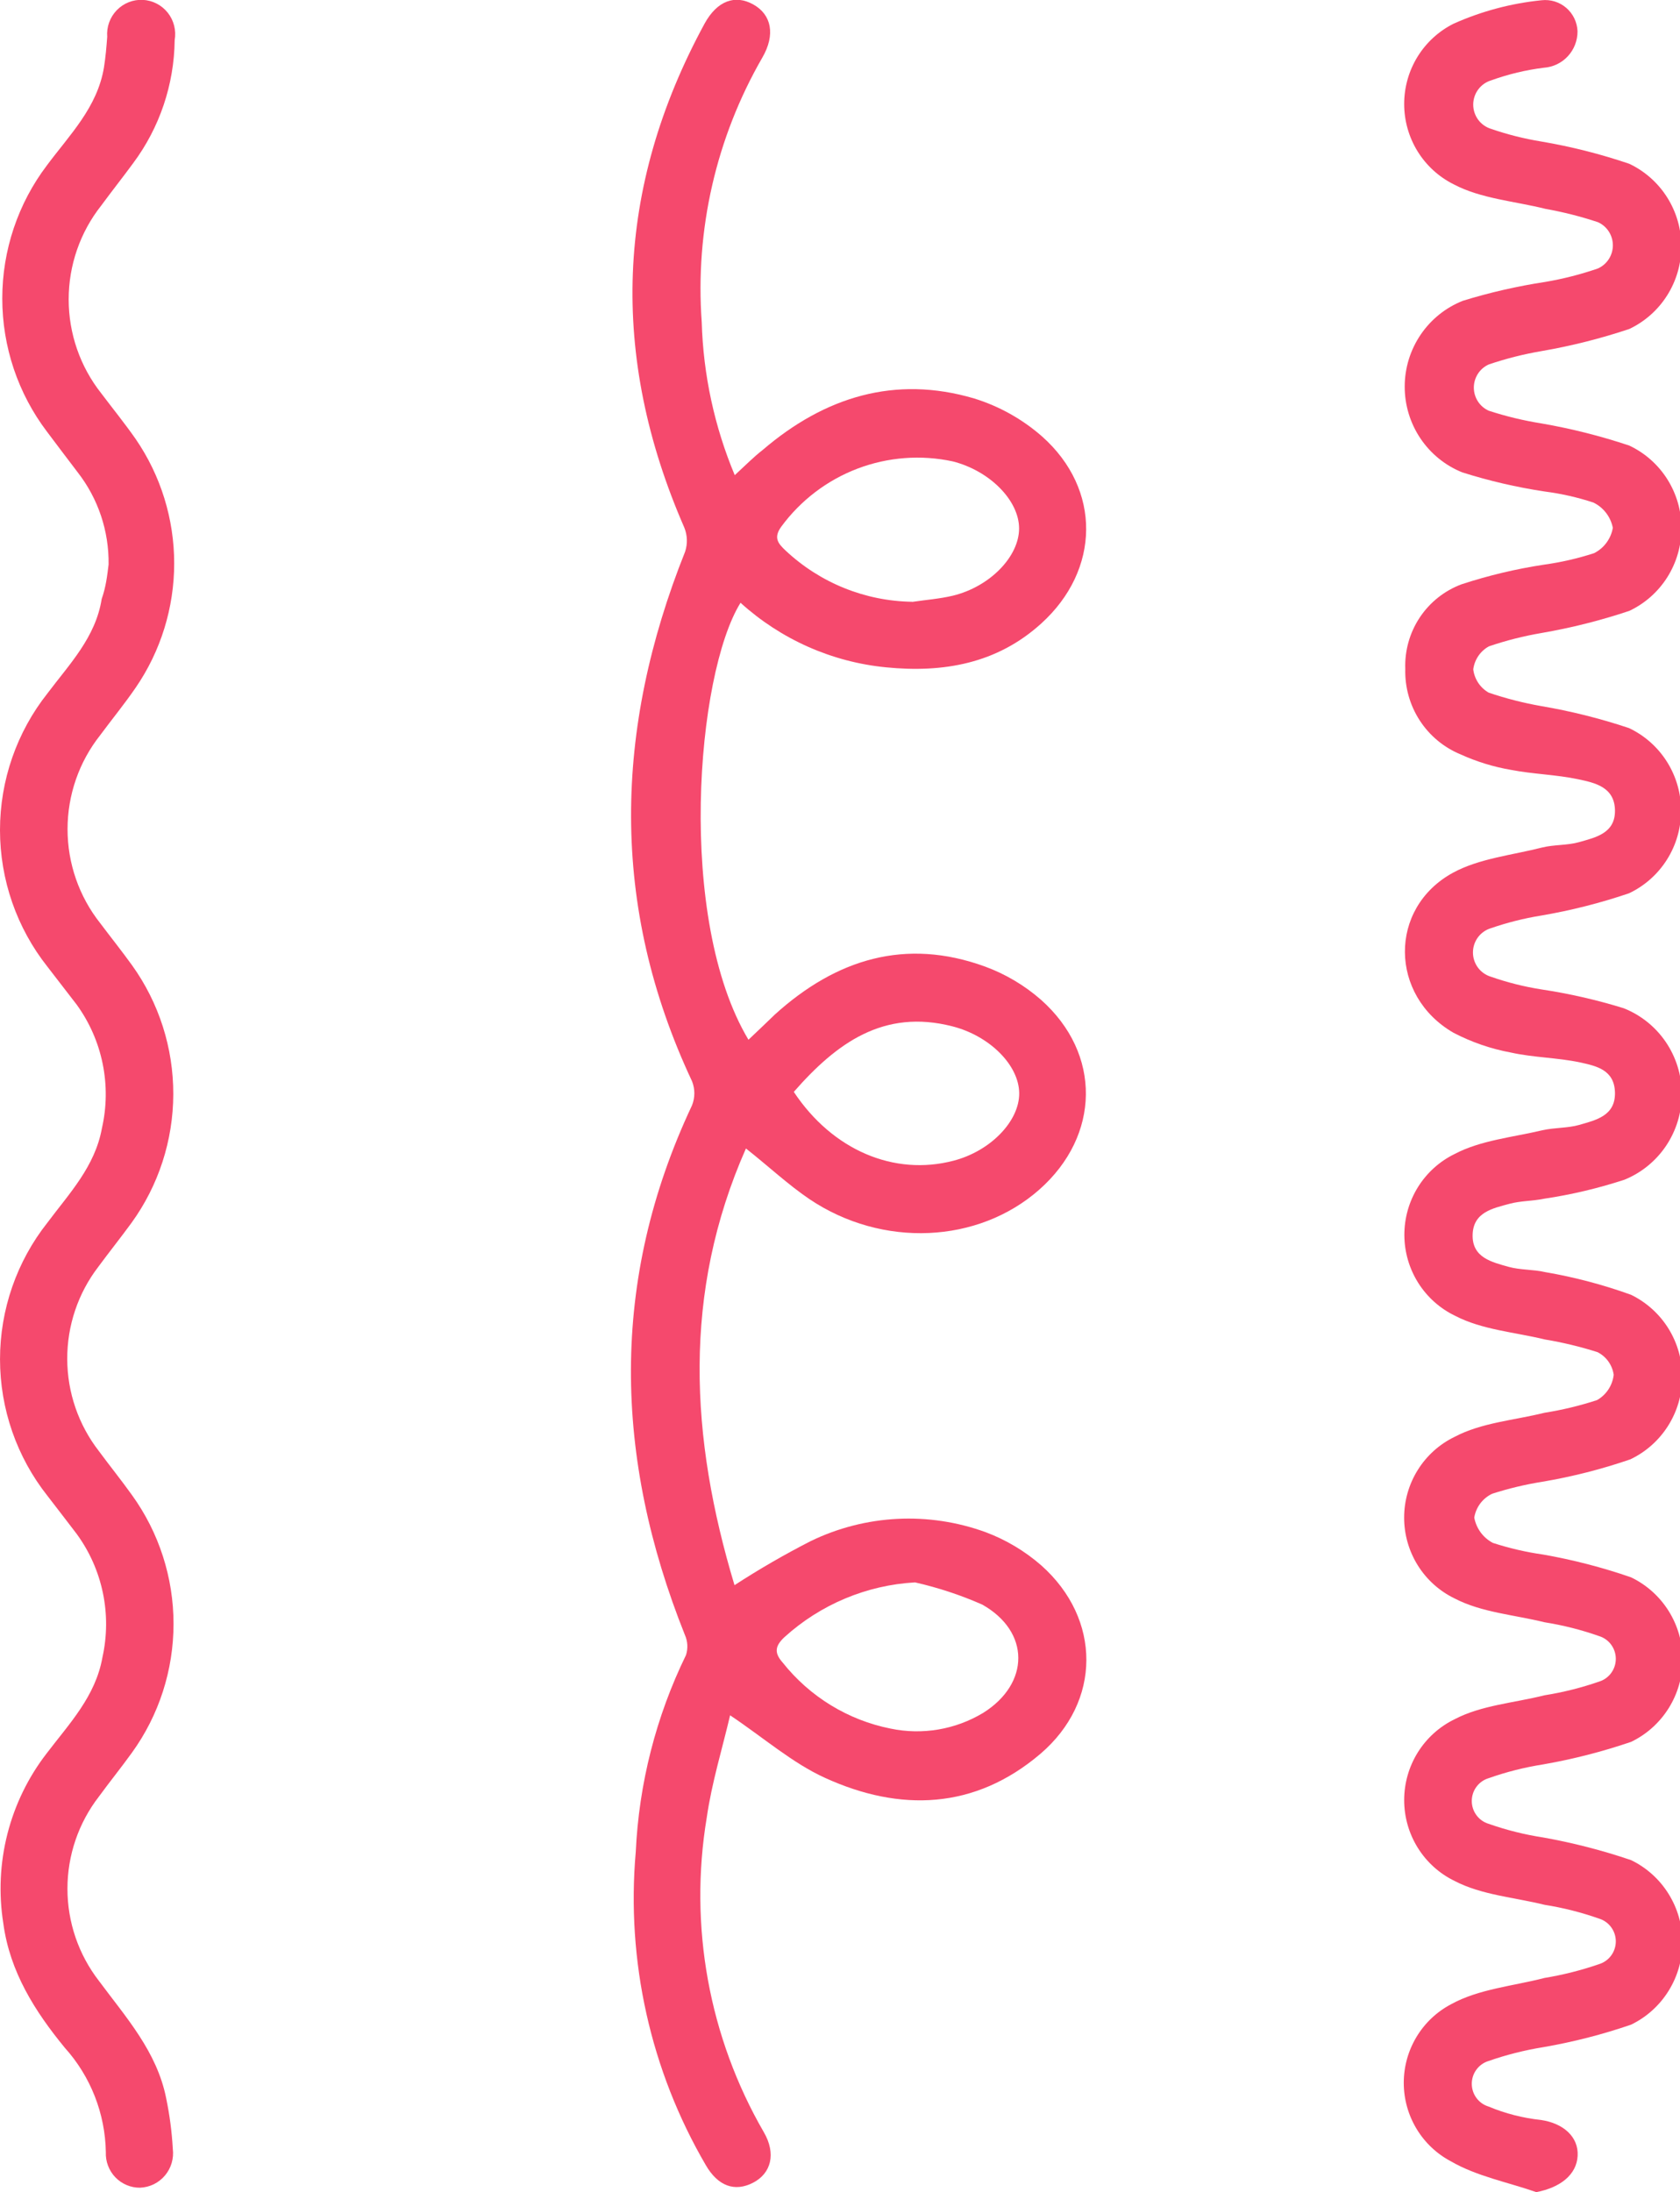
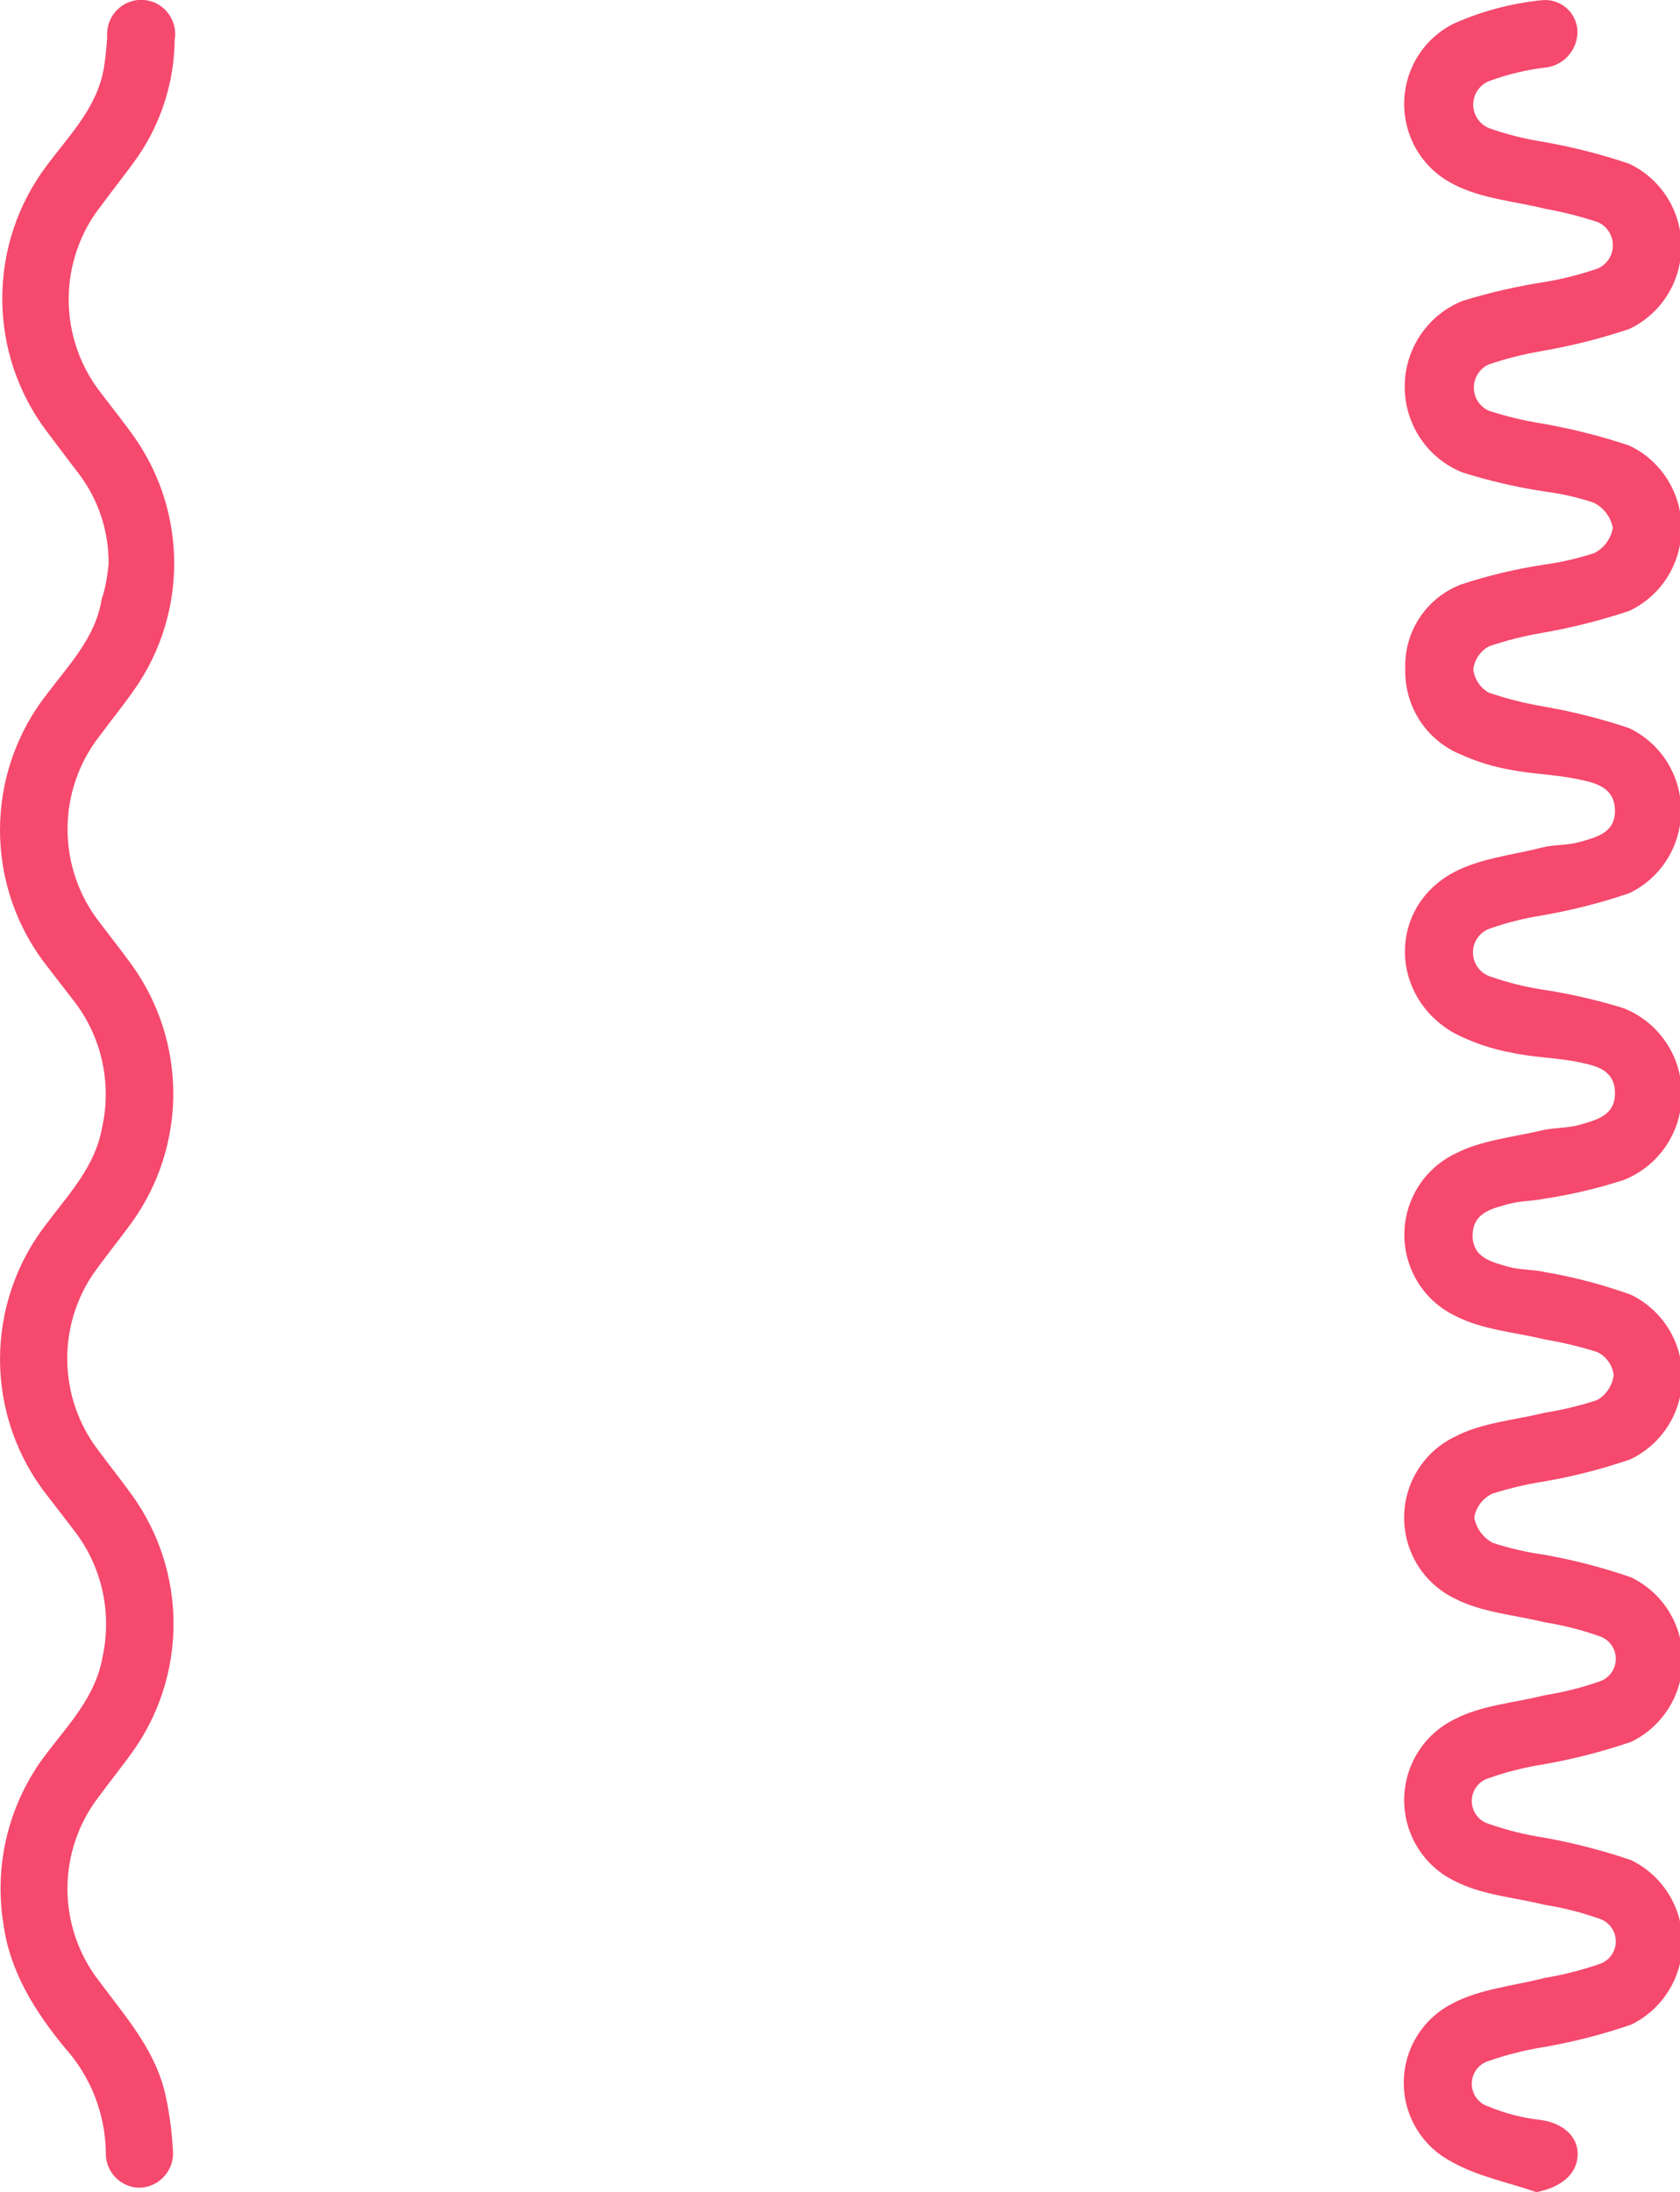
<svg xmlns="http://www.w3.org/2000/svg" width="82px" height="107px" viewBox="0 0 82 107" fill="none" preserveAspectRatio="none">
  <g clip-path="url(#clip0_107_256)">
-     <path style="fill:#f5496d;" d="M35.863 23.194C36.397 22.7 36.802 22.292 37.231 21.959C40.248 19.376 43.682 18.307 47.551 19.45C48.772 19.828 49.9 20.459 50.863 21.304C53.77 23.886 53.708 27.822 50.82 30.436C48.661 32.394 46.043 32.851 43.247 32.573C40.606 32.315 38.117 31.21 36.145 29.422C33.975 32.913 33.012 44.869 36.532 50.751C36.973 50.337 37.396 49.929 37.826 49.515C40.812 46.815 44.197 45.764 48.079 47.179C49.079 47.546 50.004 48.095 50.808 48.798C53.782 51.436 53.708 55.434 50.728 58.066C47.748 60.698 43.069 60.927 39.506 58.529C38.451 57.813 37.513 56.929 36.409 56.058C33.288 63.12 33.686 70.182 35.851 77.374C37.056 76.591 38.301 75.871 39.58 75.218C40.901 74.579 42.335 74.212 43.798 74.138C45.262 74.064 46.725 74.284 48.103 74.785C49.1 75.158 50.023 75.708 50.826 76.41C53.763 79.023 53.769 83.058 50.777 85.61C47.582 88.328 43.933 88.452 40.266 86.778C38.678 86.055 37.311 84.85 35.636 83.725C35.256 85.35 34.741 87.012 34.496 88.718C33.616 94.006 34.601 99.438 37.28 104.071C37.893 105.122 37.642 106.086 36.753 106.543C35.863 107 35.042 106.71 34.447 105.678C31.756 101.065 30.562 95.721 31.031 90.392C31.186 87.054 32.021 83.784 33.484 80.784C33.587 80.461 33.568 80.111 33.429 79.802C29.97 71.152 29.75 62.502 33.778 53.951C33.928 53.574 33.928 53.154 33.778 52.777C29.756 44.208 29.977 35.595 33.441 26.926C33.568 26.54 33.553 26.121 33.398 25.746C29.75 17.38 30.026 9.181 34.392 1.149C35.005 0.037 35.876 -0.278 36.765 0.216C37.654 0.711 37.862 1.687 37.206 2.817C34.954 6.722 33.924 11.22 34.251 15.724C34.325 18.293 34.872 20.826 35.863 23.194ZM44.663 77.238C42.297 77.371 40.046 78.315 38.286 79.913C37.832 80.34 37.777 80.673 38.2 81.149C39.522 82.817 41.389 83.96 43.467 84.374C45.016 84.698 46.629 84.425 47.987 83.608C50.274 82.175 50.292 79.641 47.938 78.319C46.883 77.855 45.786 77.493 44.663 77.238ZM44.522 29.379C45.184 29.28 45.859 29.231 46.509 29.076C48.318 28.637 49.741 27.167 49.741 25.795C49.741 24.424 48.306 22.978 46.503 22.521C44.951 22.187 43.337 22.31 41.852 22.875C40.368 23.44 39.077 24.424 38.132 25.709C37.746 26.246 37.973 26.524 38.341 26.87C40.022 28.449 42.225 29.341 44.522 29.373V29.379ZM38.745 53.296C40.64 56.151 43.651 57.411 46.533 56.657C48.336 56.194 49.759 54.73 49.747 53.358C49.734 51.986 48.3 50.559 46.484 50.096C43.13 49.237 40.831 50.911 38.745 53.296Z" fill="#929292" />
    <path style="fill:#f5496d;" d="M74.987 107C73.589 106.512 72.08 106.228 70.823 105.499C70.128 105.133 69.545 104.582 69.139 103.906C68.732 103.23 68.517 102.455 68.517 101.665C68.517 100.875 68.732 100.099 69.139 99.424C69.545 98.748 70.128 98.197 70.823 97.831C72.172 97.084 73.853 96.942 75.385 96.546C76.29 96.397 77.18 96.171 78.047 95.873C78.284 95.8 78.492 95.653 78.639 95.453C78.787 95.253 78.867 95.01 78.867 94.76C78.867 94.511 78.787 94.268 78.639 94.068C78.492 93.867 78.284 93.72 78.047 93.648C77.182 93.344 76.291 93.118 75.385 92.975C73.914 92.61 72.319 92.499 71.001 91.813C70.263 91.456 69.64 90.896 69.204 90.197C68.768 89.499 68.537 88.69 68.537 87.865C68.537 87.04 68.768 86.232 69.204 85.533C69.64 84.835 70.263 84.275 71.001 83.917C72.307 83.231 73.914 83.12 75.385 82.749C76.29 82.605 77.181 82.382 78.047 82.082C78.284 82.01 78.492 81.863 78.639 81.663C78.787 81.462 78.867 81.219 78.867 80.97C78.867 80.72 78.787 80.478 78.639 80.277C78.492 80.077 78.284 79.93 78.047 79.858C77.182 79.553 76.291 79.328 75.385 79.184C73.914 78.82 72.319 78.709 71.001 78.023C70.263 77.666 69.639 77.107 69.203 76.409C68.767 75.711 68.535 74.903 68.535 74.078C68.535 73.253 68.767 72.445 69.203 71.747C69.639 71.049 70.263 70.489 71.001 70.133C72.307 69.441 73.914 69.323 75.385 68.959C76.255 68.821 77.112 68.614 77.949 68.341C78.172 68.215 78.362 68.037 78.504 67.822C78.646 67.607 78.735 67.362 78.764 67.105C78.731 66.87 78.641 66.647 78.504 66.454C78.366 66.262 78.184 66.106 77.973 65.999C77.134 65.733 76.278 65.526 75.41 65.382C73.938 65.023 72.344 64.912 71.025 64.226C70.286 63.871 69.661 63.314 69.222 62.617C68.784 61.92 68.549 61.113 68.546 60.288C68.543 59.463 68.771 58.653 69.204 57.953C69.638 57.253 70.258 56.69 70.995 56.33C72.27 55.656 73.828 55.514 75.287 55.168C75.901 55.032 76.514 55.069 77.078 54.909C77.888 54.674 78.844 54.47 78.826 53.34C78.807 52.209 77.9 52.03 77.121 51.857C76.011 51.622 74.852 51.622 73.742 51.375C72.768 51.195 71.825 50.87 70.946 50.411C67.818 48.607 67.757 44.331 70.915 42.601C72.209 41.897 73.809 41.742 75.281 41.365C75.864 41.223 76.508 41.267 77.072 41.106C77.881 40.877 78.85 40.673 78.826 39.543C78.801 38.412 77.844 38.208 77.023 38.035C75.944 37.807 74.828 37.788 73.748 37.578C72.902 37.433 72.078 37.18 71.295 36.824C70.477 36.489 69.78 35.91 69.296 35.165C68.813 34.419 68.567 33.544 68.591 32.654C68.558 31.761 68.806 30.881 69.299 30.138C69.793 29.396 70.506 28.83 71.338 28.52C72.649 28.09 73.992 27.77 75.355 27.563C76.187 27.448 77.008 27.26 77.808 27C78.045 26.881 78.252 26.707 78.41 26.492C78.569 26.277 78.676 26.028 78.721 25.765C78.669 25.498 78.556 25.248 78.391 25.034C78.226 24.819 78.014 24.646 77.771 24.529C76.998 24.275 76.204 24.095 75.398 23.991C74.035 23.786 72.69 23.474 71.375 23.058C70.542 22.723 69.829 22.144 69.327 21.395C68.826 20.646 68.559 19.762 68.563 18.859C68.566 17.955 68.839 17.074 69.346 16.329C69.853 15.584 70.57 15.009 71.406 14.68C72.722 14.275 74.067 13.967 75.428 13.76C76.299 13.612 77.156 13.393 77.992 13.105C78.209 13.008 78.394 12.85 78.524 12.649C78.654 12.448 78.723 12.214 78.723 11.974C78.723 11.735 78.654 11.5 78.524 11.299C78.394 11.098 78.209 10.94 77.992 10.844C77.156 10.566 76.301 10.35 75.435 10.195C73.926 9.818 72.283 9.7 70.952 8.996C70.227 8.634 69.616 8.076 69.189 7.383C68.763 6.69 68.537 5.891 68.537 5.076C68.537 4.26 68.763 3.461 69.189 2.769C69.616 2.076 70.227 1.517 70.952 1.155C72.313 0.547 73.762 0.161 75.245 0.012C75.46 -0.012 75.678 0.008 75.885 0.072C76.092 0.136 76.284 0.242 76.449 0.384C76.614 0.526 76.747 0.701 76.842 0.897C76.936 1.094 76.99 1.308 76.998 1.526C77.001 1.978 76.832 2.414 76.527 2.744C76.221 3.075 75.802 3.276 75.355 3.306C74.476 3.415 73.613 3.623 72.779 3.924C72.527 4 72.306 4.157 72.149 4.37C71.992 4.583 71.907 4.841 71.907 5.107C71.907 5.372 71.992 5.631 72.149 5.844C72.306 6.057 72.527 6.213 72.779 6.29C73.578 6.566 74.399 6.772 75.232 6.908C76.689 7.155 78.125 7.519 79.525 7.995C80.284 8.355 80.927 8.925 81.376 9.639C81.826 10.353 82.065 11.181 82.065 12.027C82.065 12.872 81.826 13.7 81.376 14.414C80.927 15.128 80.284 15.698 79.525 16.058C78.123 16.527 76.688 16.888 75.232 17.139C74.362 17.288 73.505 17.505 72.669 17.788C72.451 17.885 72.266 18.043 72.136 18.244C72.007 18.445 71.937 18.679 71.937 18.919C71.937 19.159 72.007 19.393 72.136 19.594C72.266 19.794 72.451 19.953 72.669 20.049C73.506 20.322 74.363 20.528 75.232 20.667C76.688 20.919 78.123 21.28 79.525 21.749C80.286 22.108 80.93 22.678 81.381 23.392C81.832 24.107 82.072 24.936 82.072 25.783C82.072 26.63 81.832 27.459 81.381 28.174C80.93 28.889 80.286 29.459 79.525 29.818C78.123 30.287 76.688 30.648 75.232 30.899C74.364 31.047 73.509 31.264 72.675 31.548C72.468 31.661 72.291 31.822 72.158 32.017C72.025 32.213 71.939 32.437 71.909 32.672C71.937 32.908 72.021 33.133 72.152 33.331C72.283 33.528 72.458 33.692 72.663 33.809C73.498 34.092 74.353 34.311 75.22 34.464C76.676 34.711 78.111 35.07 79.513 35.539C80.272 35.899 80.914 36.469 81.364 37.183C81.814 37.897 82.053 38.725 82.053 39.571C82.053 40.416 81.814 41.244 81.364 41.958C80.914 42.672 80.272 43.242 79.513 43.602C78.112 44.078 76.677 44.442 75.22 44.69C74.386 44.825 73.566 45.032 72.767 45.307C72.515 45.384 72.294 45.54 72.136 45.754C71.979 45.967 71.894 46.225 71.894 46.491C71.894 46.756 71.979 47.014 72.136 47.228C72.294 47.441 72.515 47.597 72.767 47.674C73.565 47.953 74.386 48.16 75.22 48.292C76.584 48.497 77.931 48.804 79.249 49.212C80.082 49.541 80.799 50.115 81.305 50.859C81.811 51.603 82.083 52.484 82.087 53.386C82.091 54.288 81.826 55.17 81.327 55.919C80.827 56.667 80.116 57.247 79.286 57.584C78.007 58.003 76.697 58.313 75.367 58.511C74.809 58.628 74.227 58.61 73.681 58.758C72.865 58.98 71.902 59.166 71.878 60.278C71.853 61.39 72.822 61.606 73.632 61.835C74.208 61.996 74.858 61.959 75.422 62.094C76.848 62.338 78.249 62.708 79.611 63.2C80.362 63.566 80.996 64.138 81.438 64.85C81.88 65.563 82.112 66.388 82.109 67.228C82.105 68.069 81.865 68.891 81.416 69.6C80.967 70.308 80.329 70.875 79.574 71.233C78.175 71.714 76.739 72.079 75.281 72.326C74.45 72.458 73.63 72.654 72.828 72.913C72.601 73.022 72.403 73.184 72.251 73.386C72.1 73.588 71.999 73.825 71.958 74.075C72.006 74.336 72.113 74.584 72.27 74.798C72.428 75.012 72.631 75.187 72.865 75.31C73.665 75.57 74.486 75.761 75.318 75.879C76.776 76.134 78.211 76.506 79.611 76.991C80.364 77.353 81 77.922 81.445 78.632C81.891 79.343 82.127 80.166 82.127 81.007C82.127 81.847 81.891 82.671 81.445 83.382C81 84.092 80.364 84.662 79.611 85.023C78.21 85.501 76.775 85.868 75.318 86.123C74.412 86.265 73.521 86.49 72.657 86.796C72.419 86.868 72.212 87.015 72.064 87.216C71.916 87.416 71.837 87.659 71.837 87.909C71.837 88.158 71.916 88.401 72.064 88.601C72.212 88.802 72.419 88.949 72.657 89.021C73.521 89.326 74.412 89.549 75.318 89.688C76.774 89.948 78.209 90.317 79.611 90.794C80.362 91.157 80.996 91.727 81.439 92.437C81.883 93.148 82.119 93.97 82.119 94.81C82.119 95.649 81.883 96.472 81.439 97.182C80.996 97.893 80.362 98.463 79.611 98.826C78.211 99.307 76.776 99.675 75.318 99.926C74.413 100.072 73.523 100.297 72.657 100.599C72.419 100.671 72.212 100.818 72.064 101.019C71.916 101.219 71.837 101.462 71.837 101.711C71.837 101.961 71.916 102.204 72.064 102.404C72.212 102.604 72.419 102.751 72.657 102.823C73.473 103.164 74.335 103.385 75.214 103.478C76.305 103.639 77.053 104.3 77.004 105.227C76.955 106.154 76.152 106.778 74.987 107Z" fill="#929292" />
    <path style="fill:#f5496d;" d="M5.3 27.556C5.324 25.922 4.789 24.33 3.786 23.046C3.289 22.385 2.786 21.736 2.296 21.075C0.878 19.207 0.111 16.921 0.111 14.569C0.111 12.217 0.878 9.931 2.296 8.063C3.399 6.58 4.749 5.246 5.074 3.293C5.153 2.799 5.196 2.298 5.233 1.798C5.214 1.561 5.246 1.323 5.326 1.099C5.406 0.875 5.533 0.671 5.697 0.5C5.861 0.33 6.06 0.196 6.279 0.109C6.499 0.022 6.734 -0.018 6.97 -0.006C7.206 0.005 7.436 0.067 7.647 0.176C7.857 0.284 8.041 0.436 8.189 0.622C8.336 0.808 8.442 1.023 8.5 1.254C8.558 1.484 8.567 1.724 8.526 1.959C8.501 4.129 7.79 6.235 6.496 7.97C5.987 8.662 5.454 9.336 4.945 10.028C3.913 11.331 3.352 12.948 3.352 14.615C3.352 16.282 3.913 17.9 4.945 19.203C5.503 19.944 6.091 20.667 6.625 21.433C7.847 23.216 8.502 25.331 8.502 27.498C8.502 29.664 7.847 31.779 6.625 33.562C6.079 34.359 5.466 35.106 4.89 35.885C3.858 37.188 3.297 38.806 3.297 40.473C3.297 42.139 3.858 43.757 4.89 45.06C5.405 45.746 5.944 46.419 6.447 47.118C7.76 48.949 8.463 51.151 8.458 53.409C8.452 55.668 7.738 57.867 6.417 59.691C5.889 60.414 5.331 61.112 4.798 61.835C3.809 63.124 3.276 64.709 3.282 66.338C3.287 67.967 3.831 69.548 4.828 70.831C5.356 71.548 5.92 72.246 6.441 72.975C7.76 74.802 8.47 77.003 8.47 79.261C8.47 81.52 7.76 83.721 6.441 85.548C5.92 86.271 5.356 86.969 4.828 87.692C3.833 88.977 3.292 90.56 3.292 92.19C3.292 93.82 3.833 95.403 4.828 96.688C6.147 98.468 7.655 100.136 8.109 102.409C8.279 103.224 8.388 104.05 8.434 104.881C8.464 105.114 8.445 105.35 8.38 105.575C8.314 105.801 8.202 106.009 8.051 106.189C7.9 106.368 7.714 106.513 7.505 106.616C7.295 106.718 7.066 106.775 6.833 106.784C6.609 106.786 6.387 106.742 6.18 106.654C5.973 106.567 5.786 106.438 5.63 106.276C5.474 106.114 5.353 105.921 5.273 105.71C5.193 105.499 5.156 105.273 5.166 105.048C5.134 103.163 4.423 101.353 3.166 99.957C1.701 98.171 0.481 96.249 0.162 93.883C-0.07 92.428 -0.001 90.94 0.363 89.512C0.727 88.085 1.378 86.748 2.277 85.585C3.375 84.139 4.663 82.805 5 80.896C5.231 79.859 5.238 78.785 5.021 77.746C4.804 76.707 4.368 75.726 3.743 74.872C3.277 74.254 2.792 73.636 2.32 73.018C0.819 71.123 0.001 68.77 0.001 66.345C0.001 63.92 0.819 61.567 2.32 59.672C3.387 58.245 4.638 56.935 4.975 55.069C5.211 54.035 5.223 52.962 5.011 51.923C4.8 50.884 4.369 49.903 3.749 49.045C3.277 48.427 2.792 47.81 2.32 47.192C0.818 45.296 0 42.942 0 40.516C0 38.09 0.818 35.736 2.32 33.84C3.387 32.419 4.669 31.109 4.963 29.237C5.178 28.625 5.233 28.088 5.3 27.556Z" fill="#929292" />
  </g>
  <defs>
    <clipPath id="clip0_107_256">
      <rect width="82" height="107" fill="white" />
    </clipPath>
  </defs>
</svg>